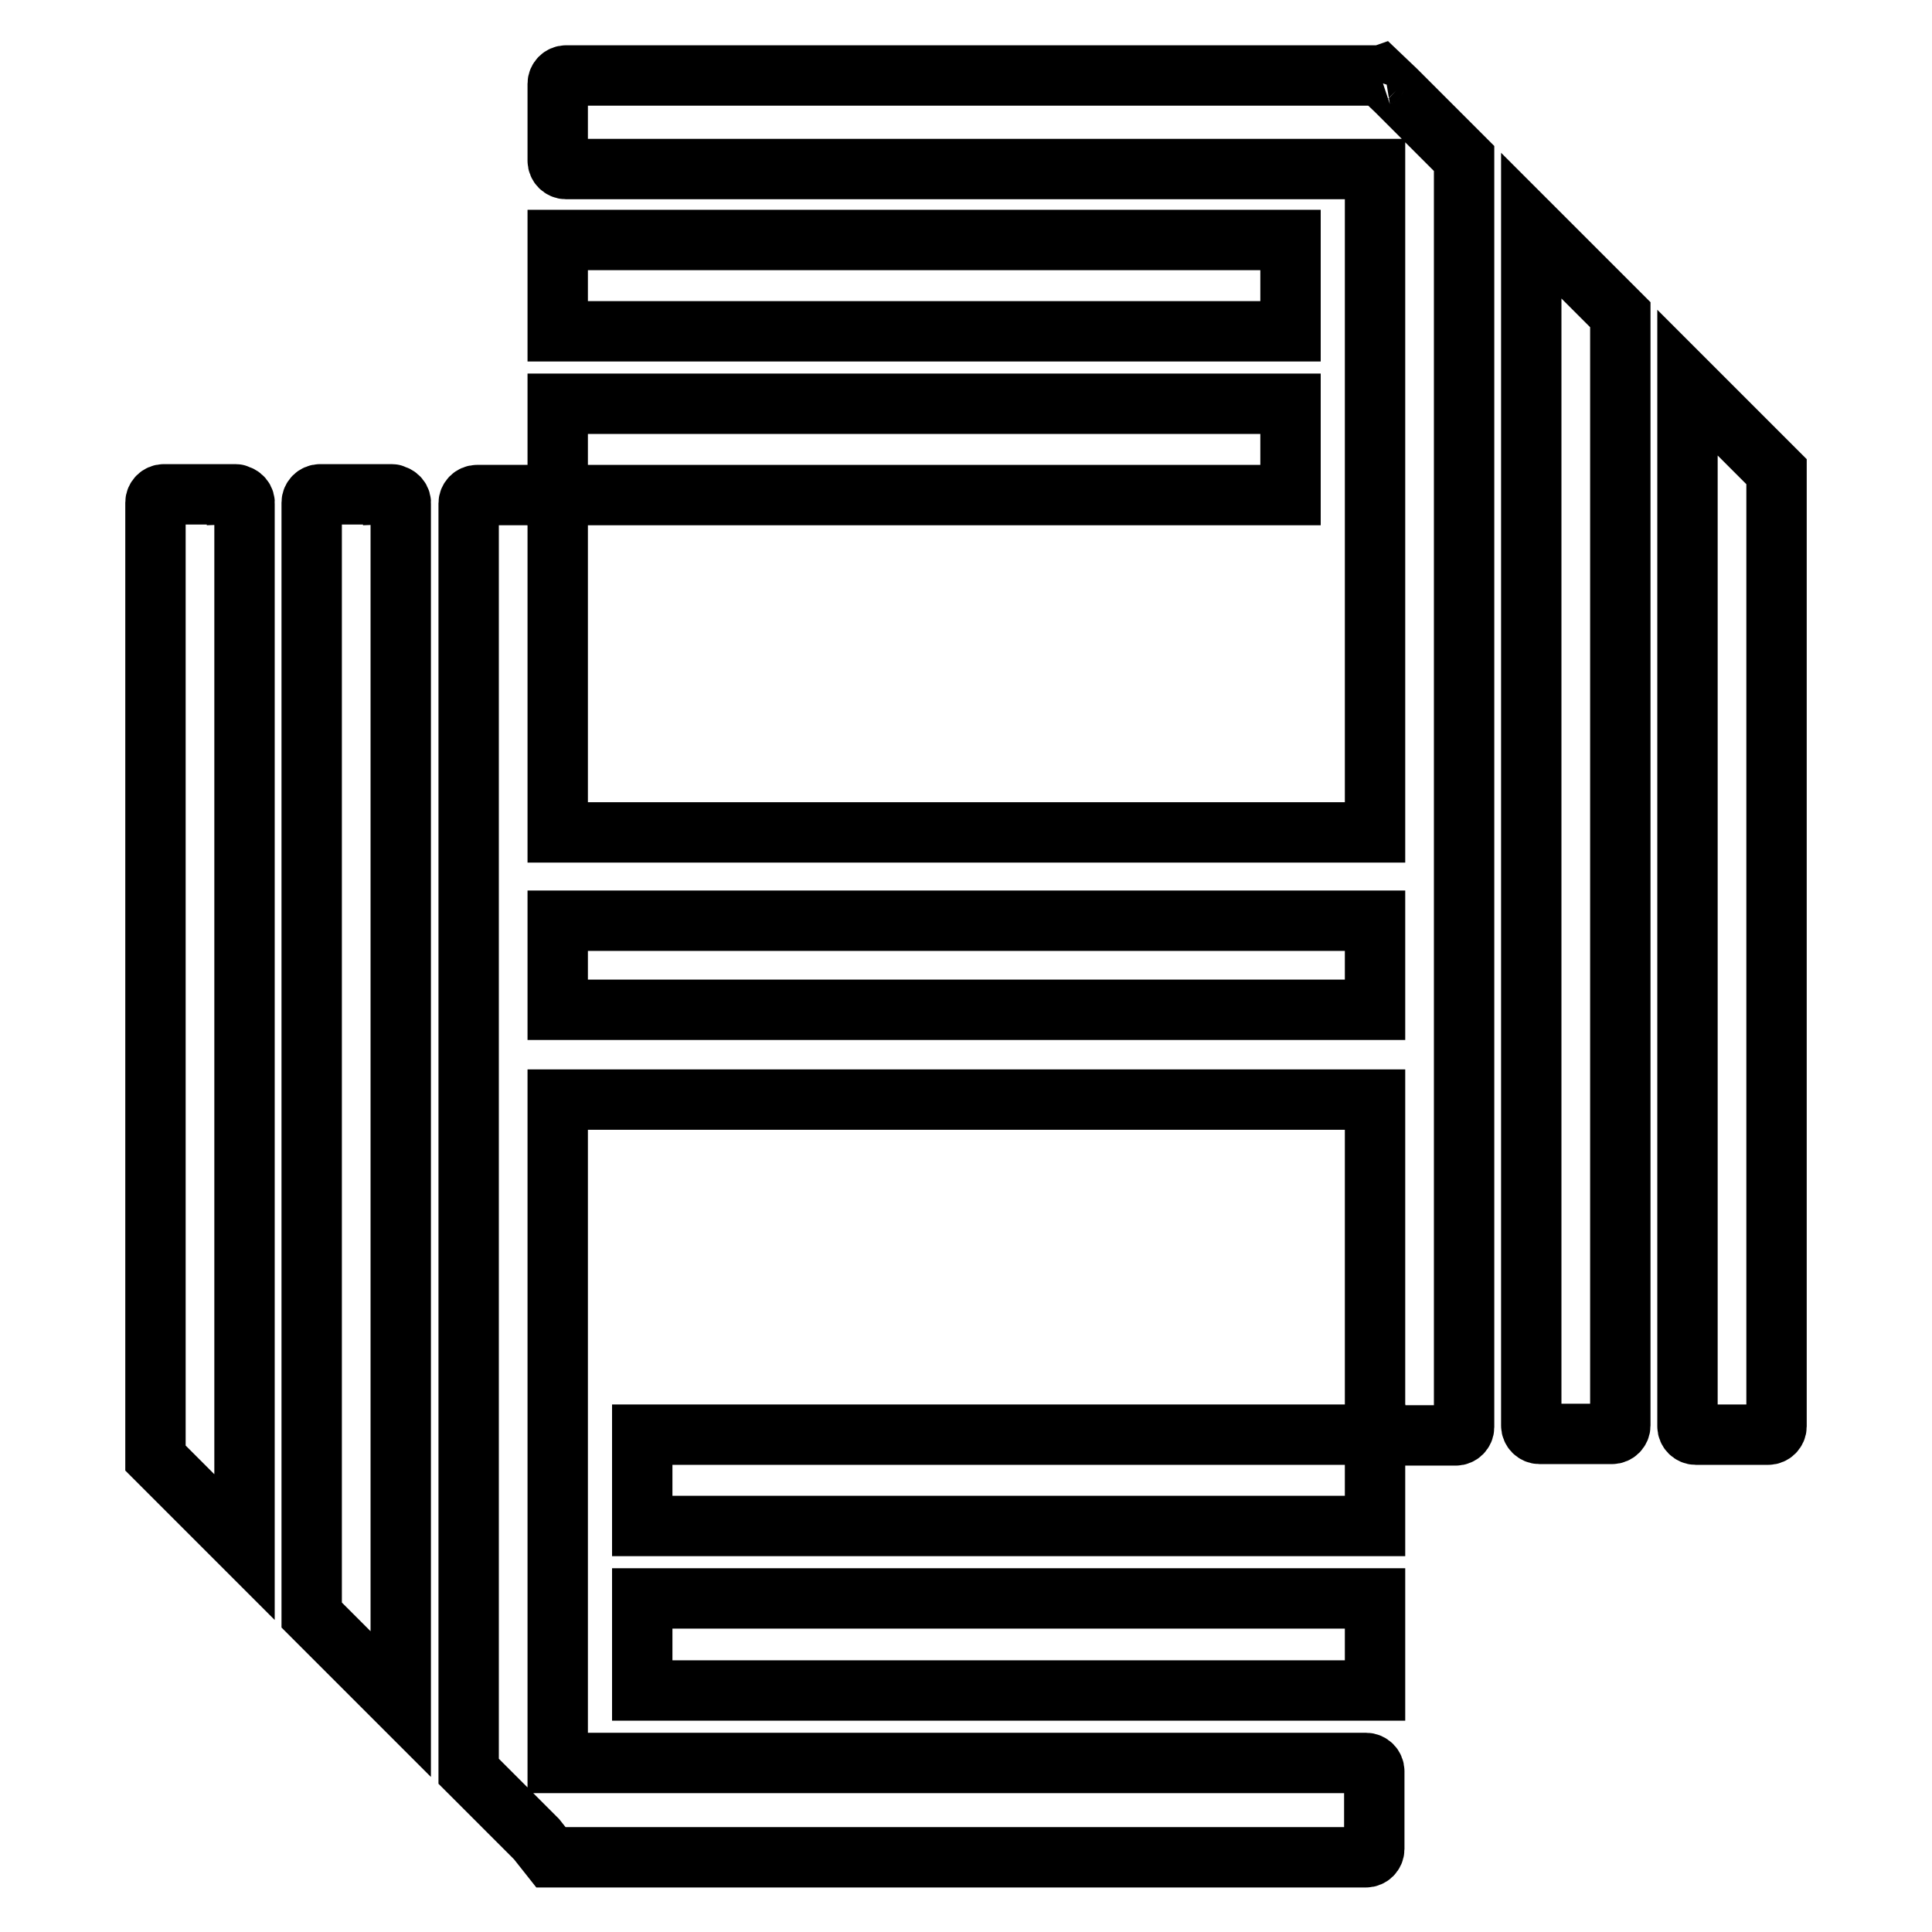
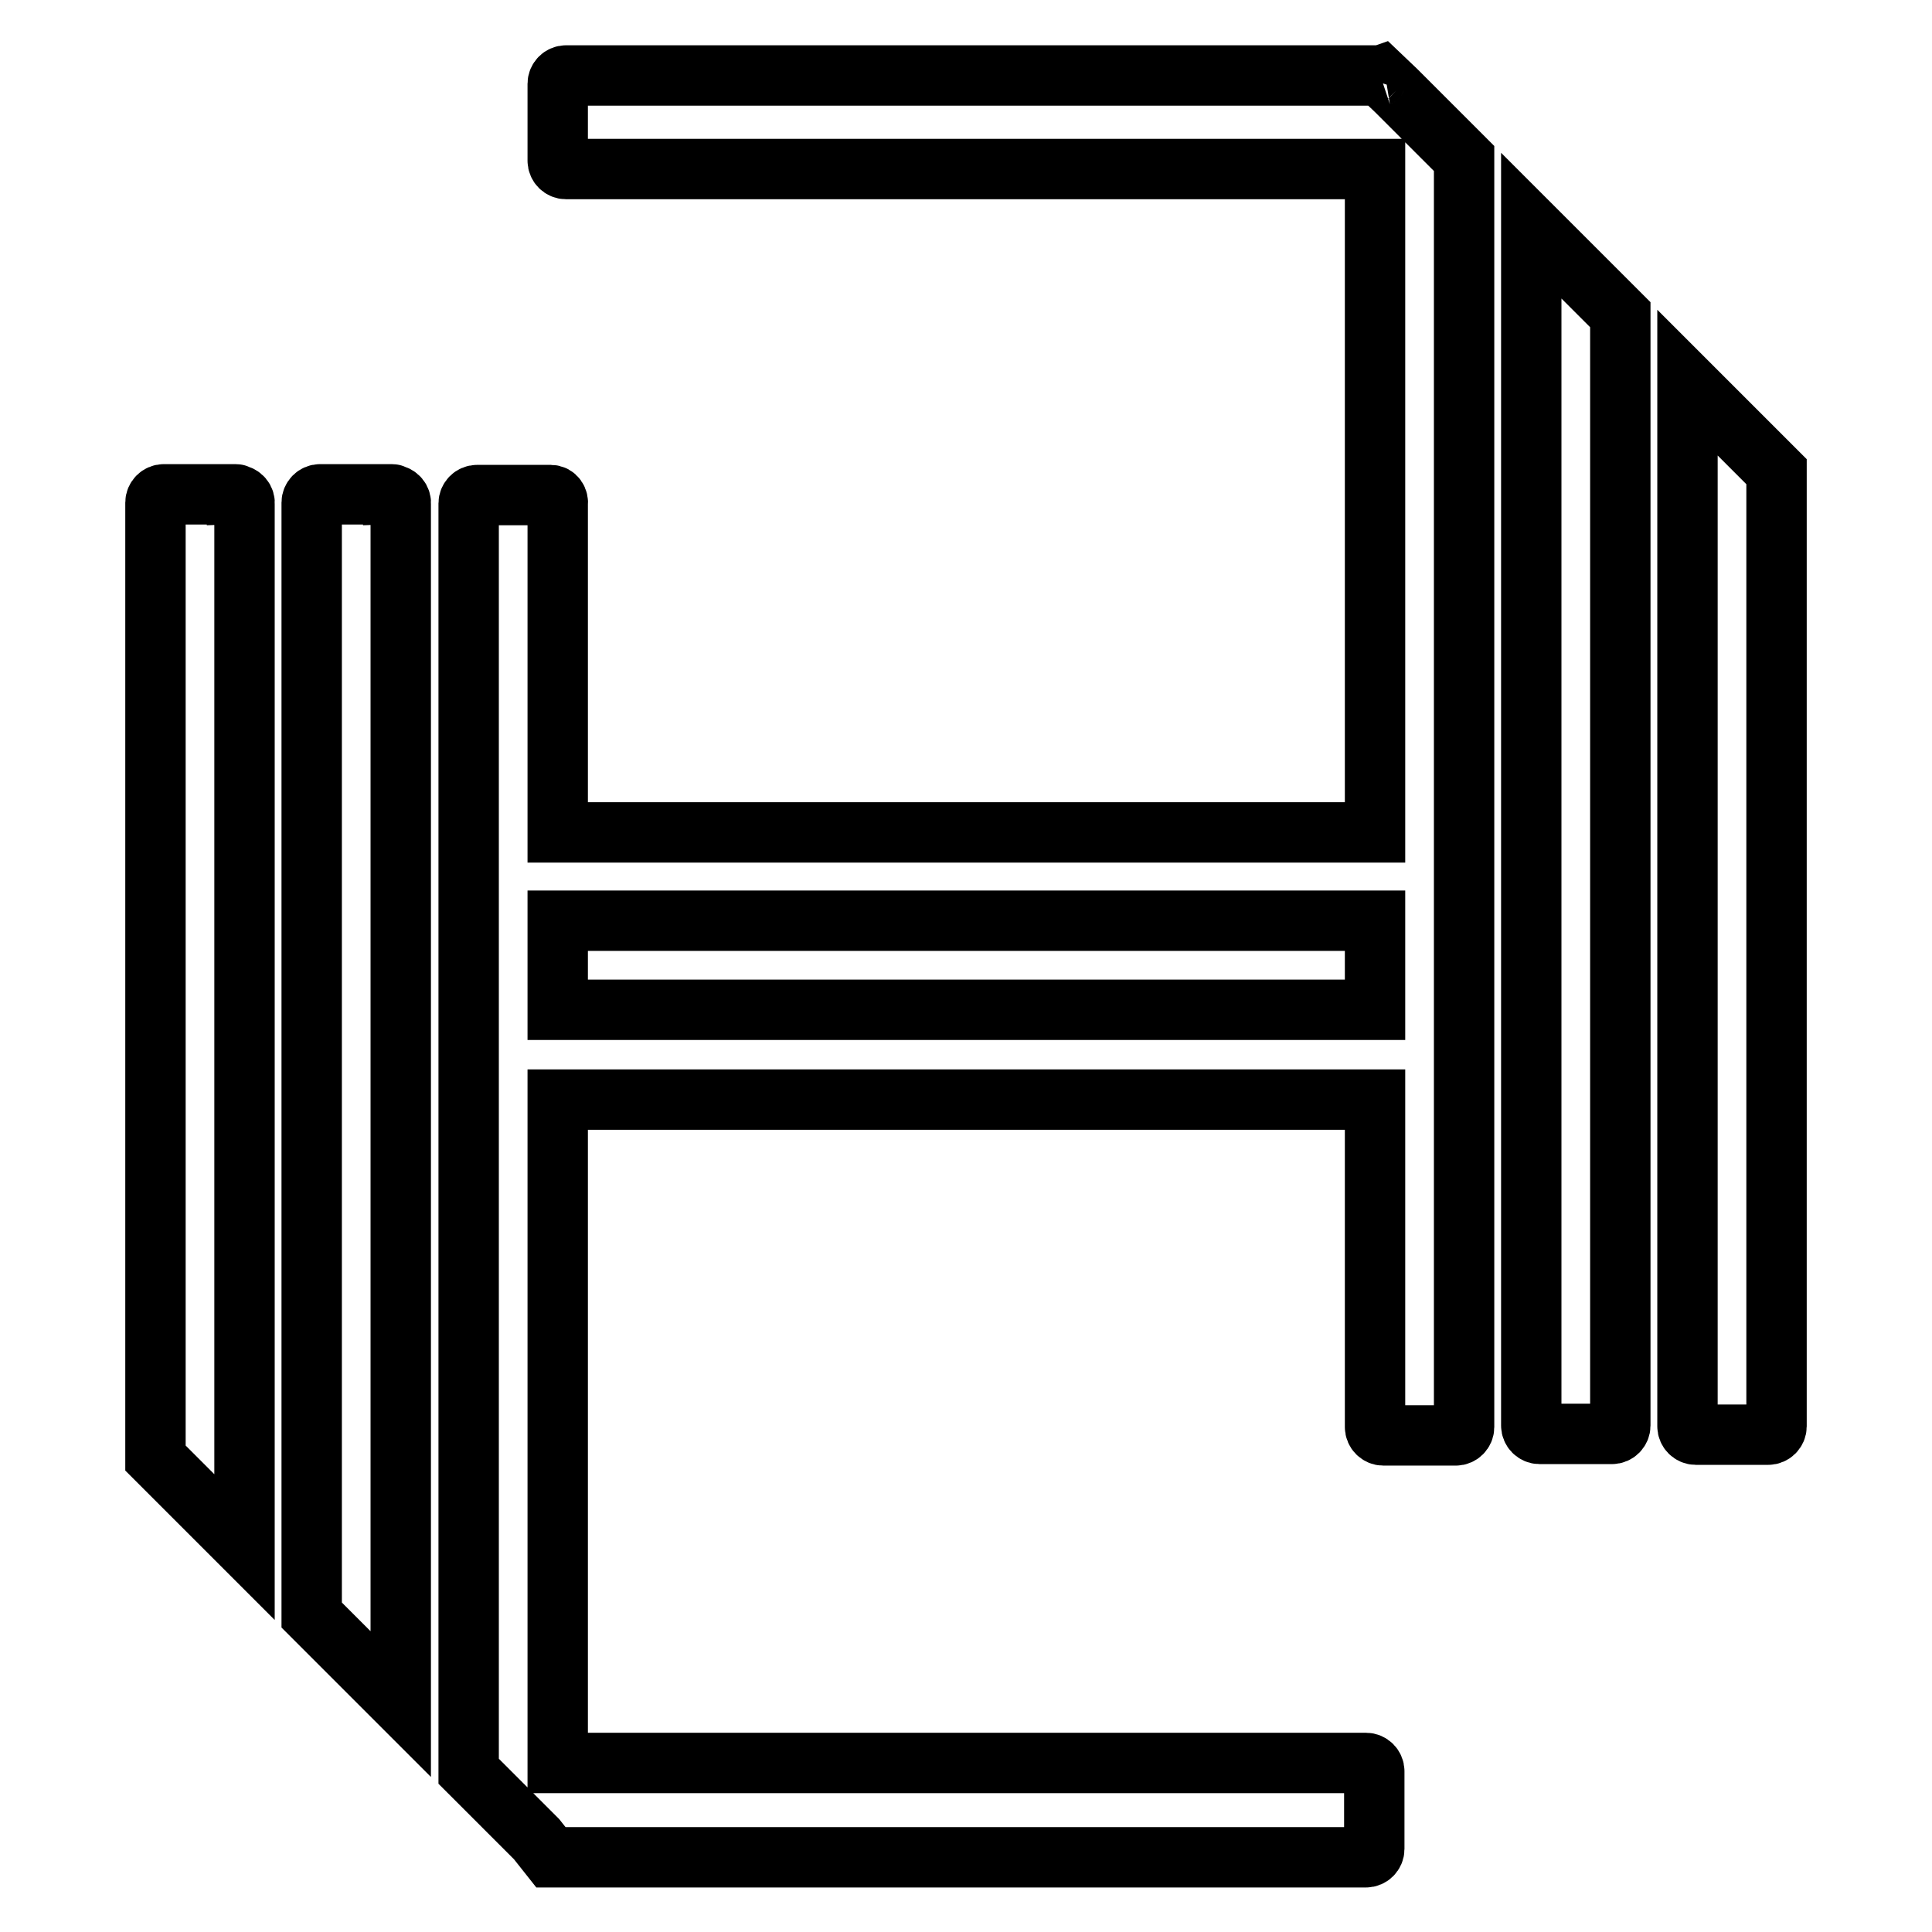
<svg xmlns="http://www.w3.org/2000/svg" version="1.1" x="0px" y="0px" viewBox="0 0 256 256" enable-background="new 0 0 256 256" xml:space="preserve">
  <g>
-     <path stroke-width="8" fill-opacity="0" stroke="#000000" d="M85.1,190.1h97.1v12.1H85.1V190.1z" />
-     <path stroke-width="8" fill-opacity="0" stroke="#000000" d="M85.1,211.8h97.1V224H85.1V211.8z" />
    <path stroke-width="8" fill-opacity="0" stroke="#000000" d="M31.3,65.5h-9.6c-0.6,0-1.1,0.5-1.1,1.1l0,0v126.6L32.4,205V66.8c0.1-0.6-0.4-1.2-1-1.2 C31.4,65.5,31.3,65.5,31.3,65.5z M52,65.5h-9.6c-0.6,0-1.1,0.5-1.1,1.1l0,0V214l11.8,11.8v-159c0.1-0.6-0.4-1.2-1-1.2 C52.1,65.5,52,65.5,52,65.5z" />
-     <path stroke-width="8" fill-opacity="0" stroke="#000000" d="M73.9,53.5h97.1v12.1H73.9V53.5z" />
-     <path stroke-width="8" fill-opacity="0" stroke="#000000" d="M73.9,31.8h97.1v12.1H73.9V31.8z" />
    <path stroke-width="8" fill-opacity="0" stroke="#000000" d="M223.6,50.7v138.3c0,0.6,0.5,1.1,1.1,1.1h9.6c0.6,0,1.1-0.5,1.1-1.1V62.5L223.6,50.7z M202.9,188.9 c0,0.6,0.5,1.1,1.1,1.1h9.6c0.6,0,1.1-0.5,1.1-1.1V41.7l-11.8-11.8V188.9z M182.9,10c-0.3,0.1-0.6,0.4-0.7,0.7 C182.3,10.4,182.6,10.1,182.9,10H75c-0.6,0-1.1,0.5-1.1,1.1v10.2c0,0.6,0.5,1.1,1.1,1.1h107.2v87.9H73.9V66.8 c0.1-0.6-0.3-1.2-0.9-1.2h-9.8c-0.6,0-1.1,0.5-1.1,1.1l0,0v168l9,9l1.9,2.4H181c0.6,0,1.1-0.5,1.1-1.1v-10.3c0-0.6-0.5-1.1-1.1-1.1 H73.9v-87.9h108.3v43.4c0,0.6,0.5,1.1,1.1,1.1h9.6c0.6,0,1.1-0.5,1.1-1.1V21l-9-9L182.9,10z M73.9,133.8V122h108.3v11.8H73.9z" />
  </g>
</svg>